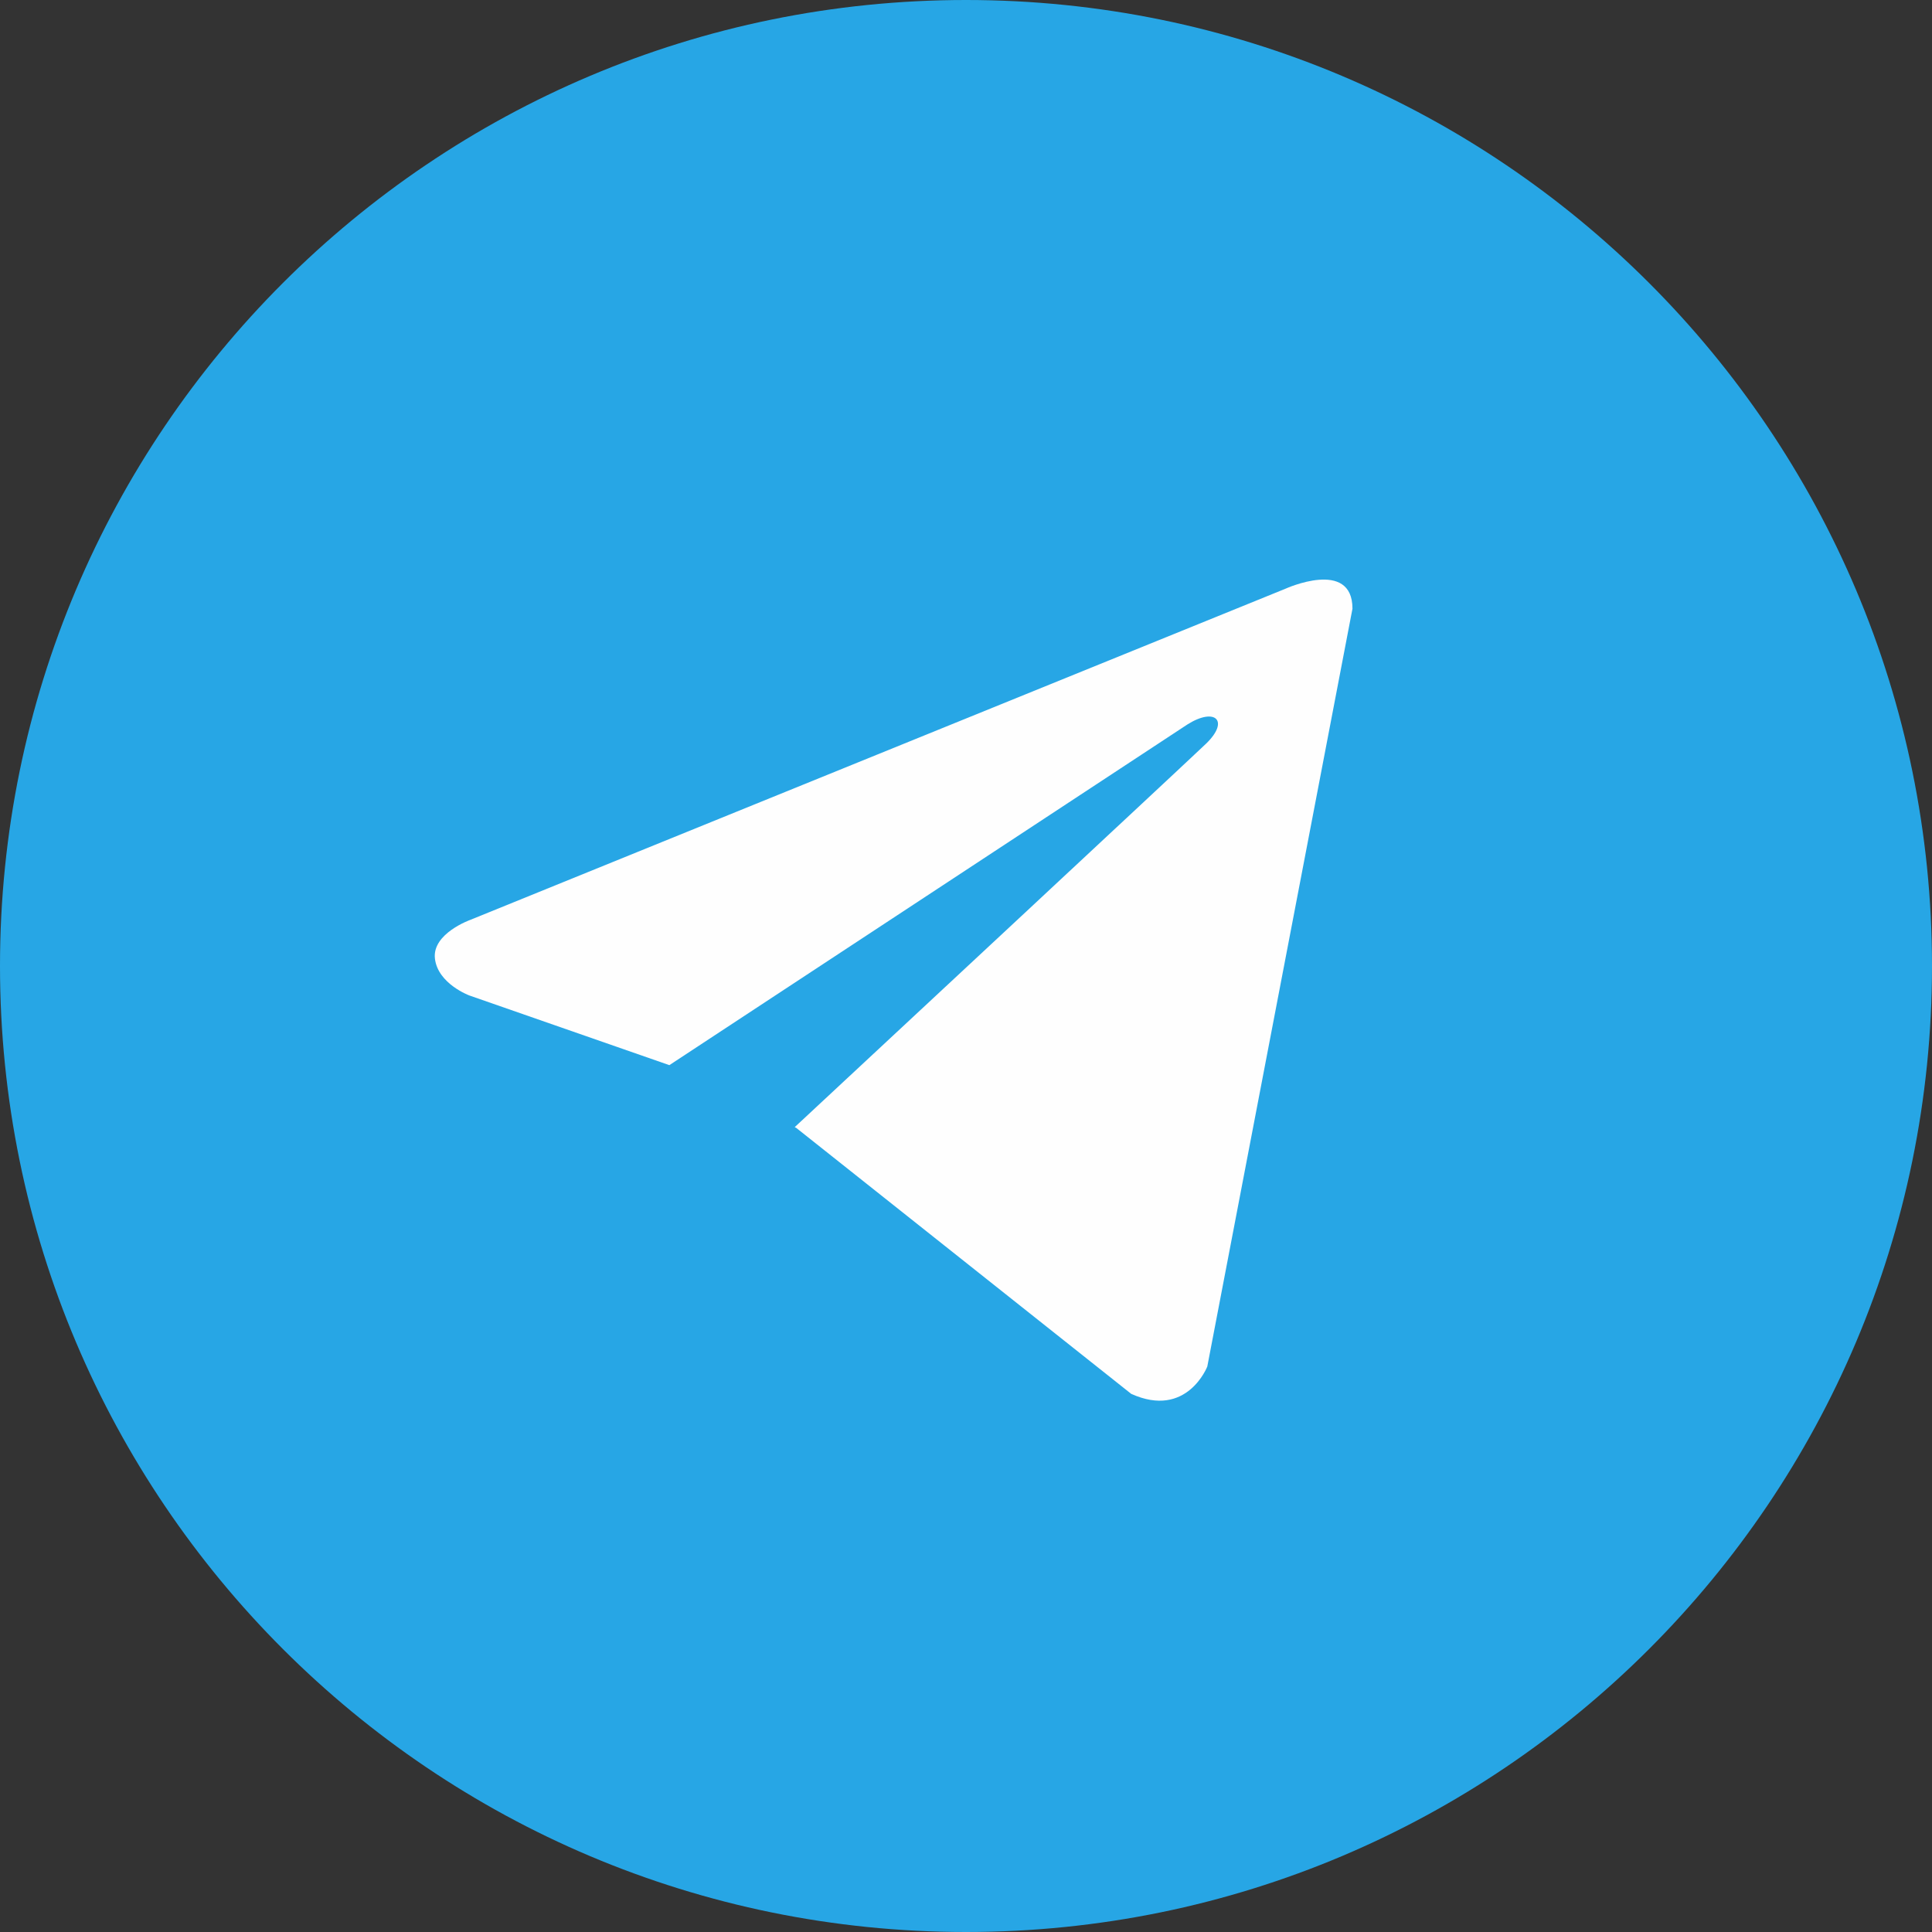
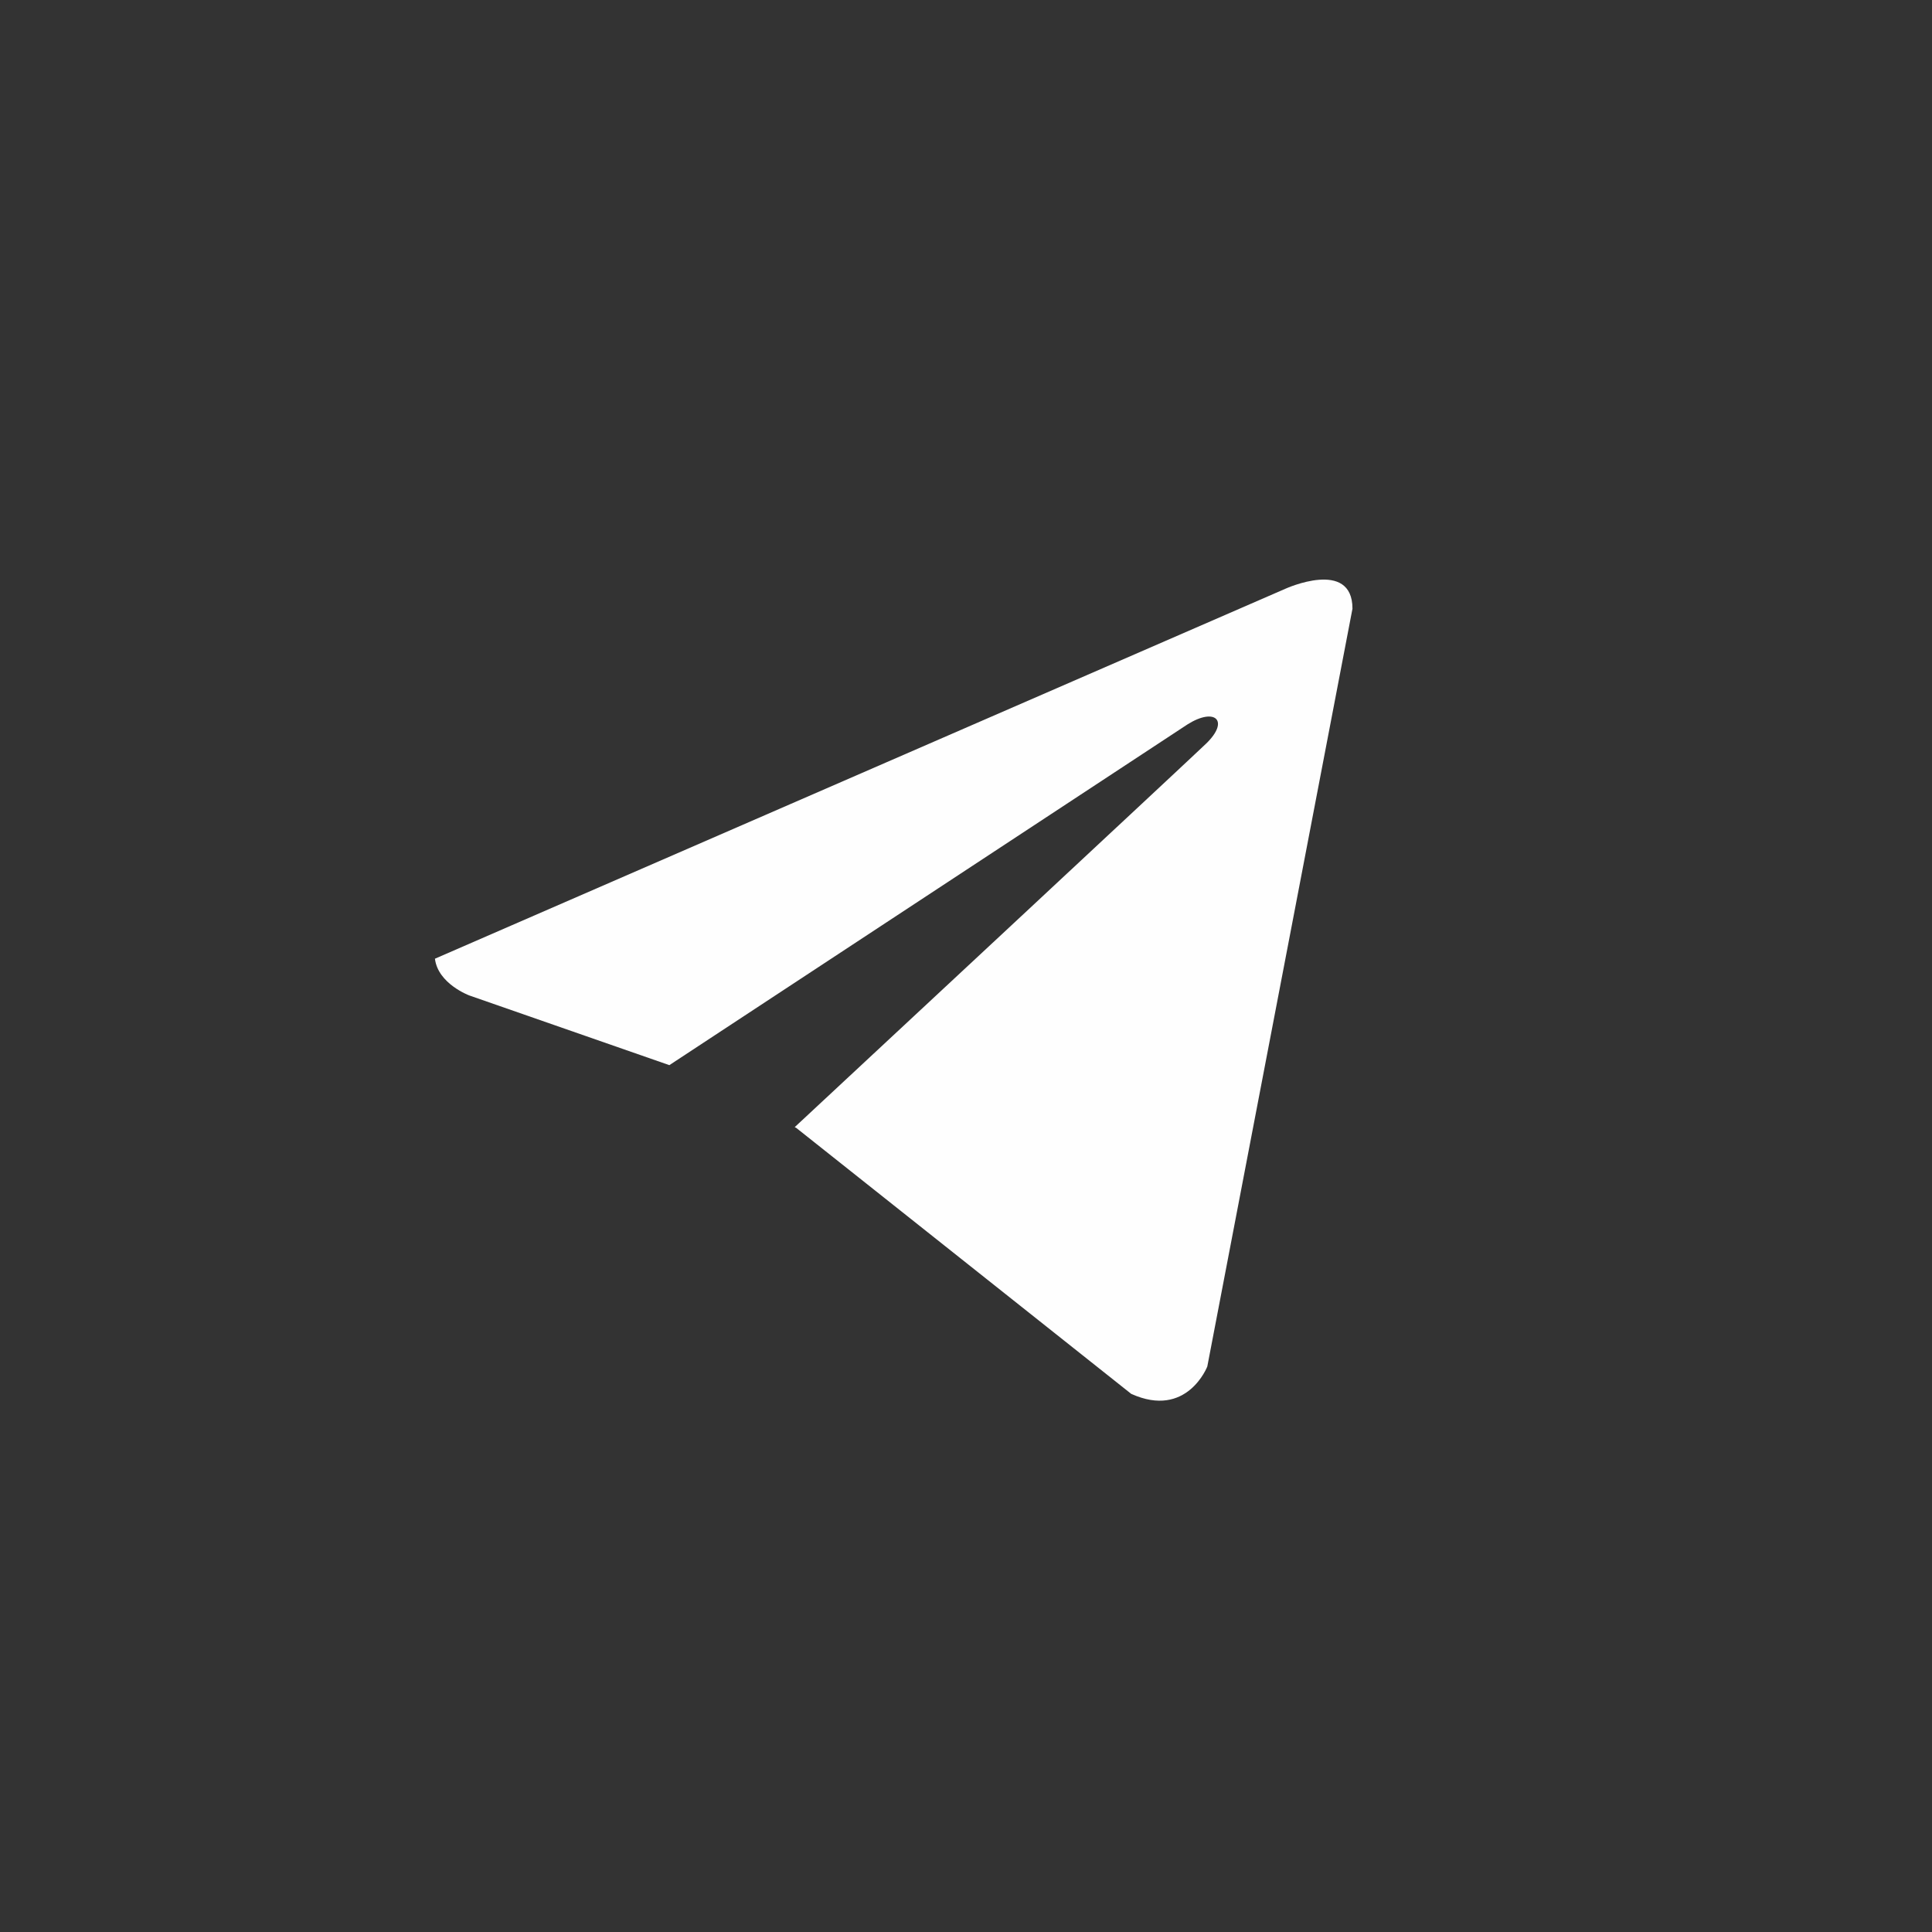
<svg xmlns="http://www.w3.org/2000/svg" width="195" height="195" viewBox="0 0 195 195" fill="none">
  <rect x="0" y="0" width="195" height="195" fill="#333333" stroke="none" />
  <g clip-path="url(#clip0_1_58)">
-     <path d="M195 97.5C195 43.652 151.348 0 97.5 0C43.652 0 0 43.652 0 97.5C0 151.348 43.652 195 97.5 195C151.348 195 195 151.348 195 97.5Z" fill="#27A6E5" />
-     <path d="M136.507 61.435L121.855 137.924C121.855 137.924 119.805 143.227 114.174 140.684L80.369 113.843L80.212 113.764C84.778 109.518 120.187 76.55 121.735 75.055C124.13 72.741 122.643 71.363 119.861 73.112L67.559 107.507L47.38 100.477C47.38 100.477 44.205 99.307 43.899 96.764C43.59 94.216 47.485 92.838 47.485 92.838L129.746 59.42C129.746 59.42 136.507 56.344 136.507 61.435Z" fill="#FEFEFE" />
+     <path d="M136.507 61.435L121.855 137.924C121.855 137.924 119.805 143.227 114.174 140.684L80.369 113.843L80.212 113.764C84.778 109.518 120.187 76.55 121.735 75.055C124.13 72.741 122.643 71.363 119.861 73.112L67.559 107.507L47.38 100.477C47.38 100.477 44.205 99.307 43.899 96.764L129.746 59.42C129.746 59.42 136.507 56.344 136.507 61.435Z" fill="#FEFEFE" />
  </g>
  <defs>
    <clipPath id="clip0_1_58">
      <rect width="48.525" height="48.525" fill="white" transform="scale(4.019)" />
    </clipPath>
  </defs>
</svg>